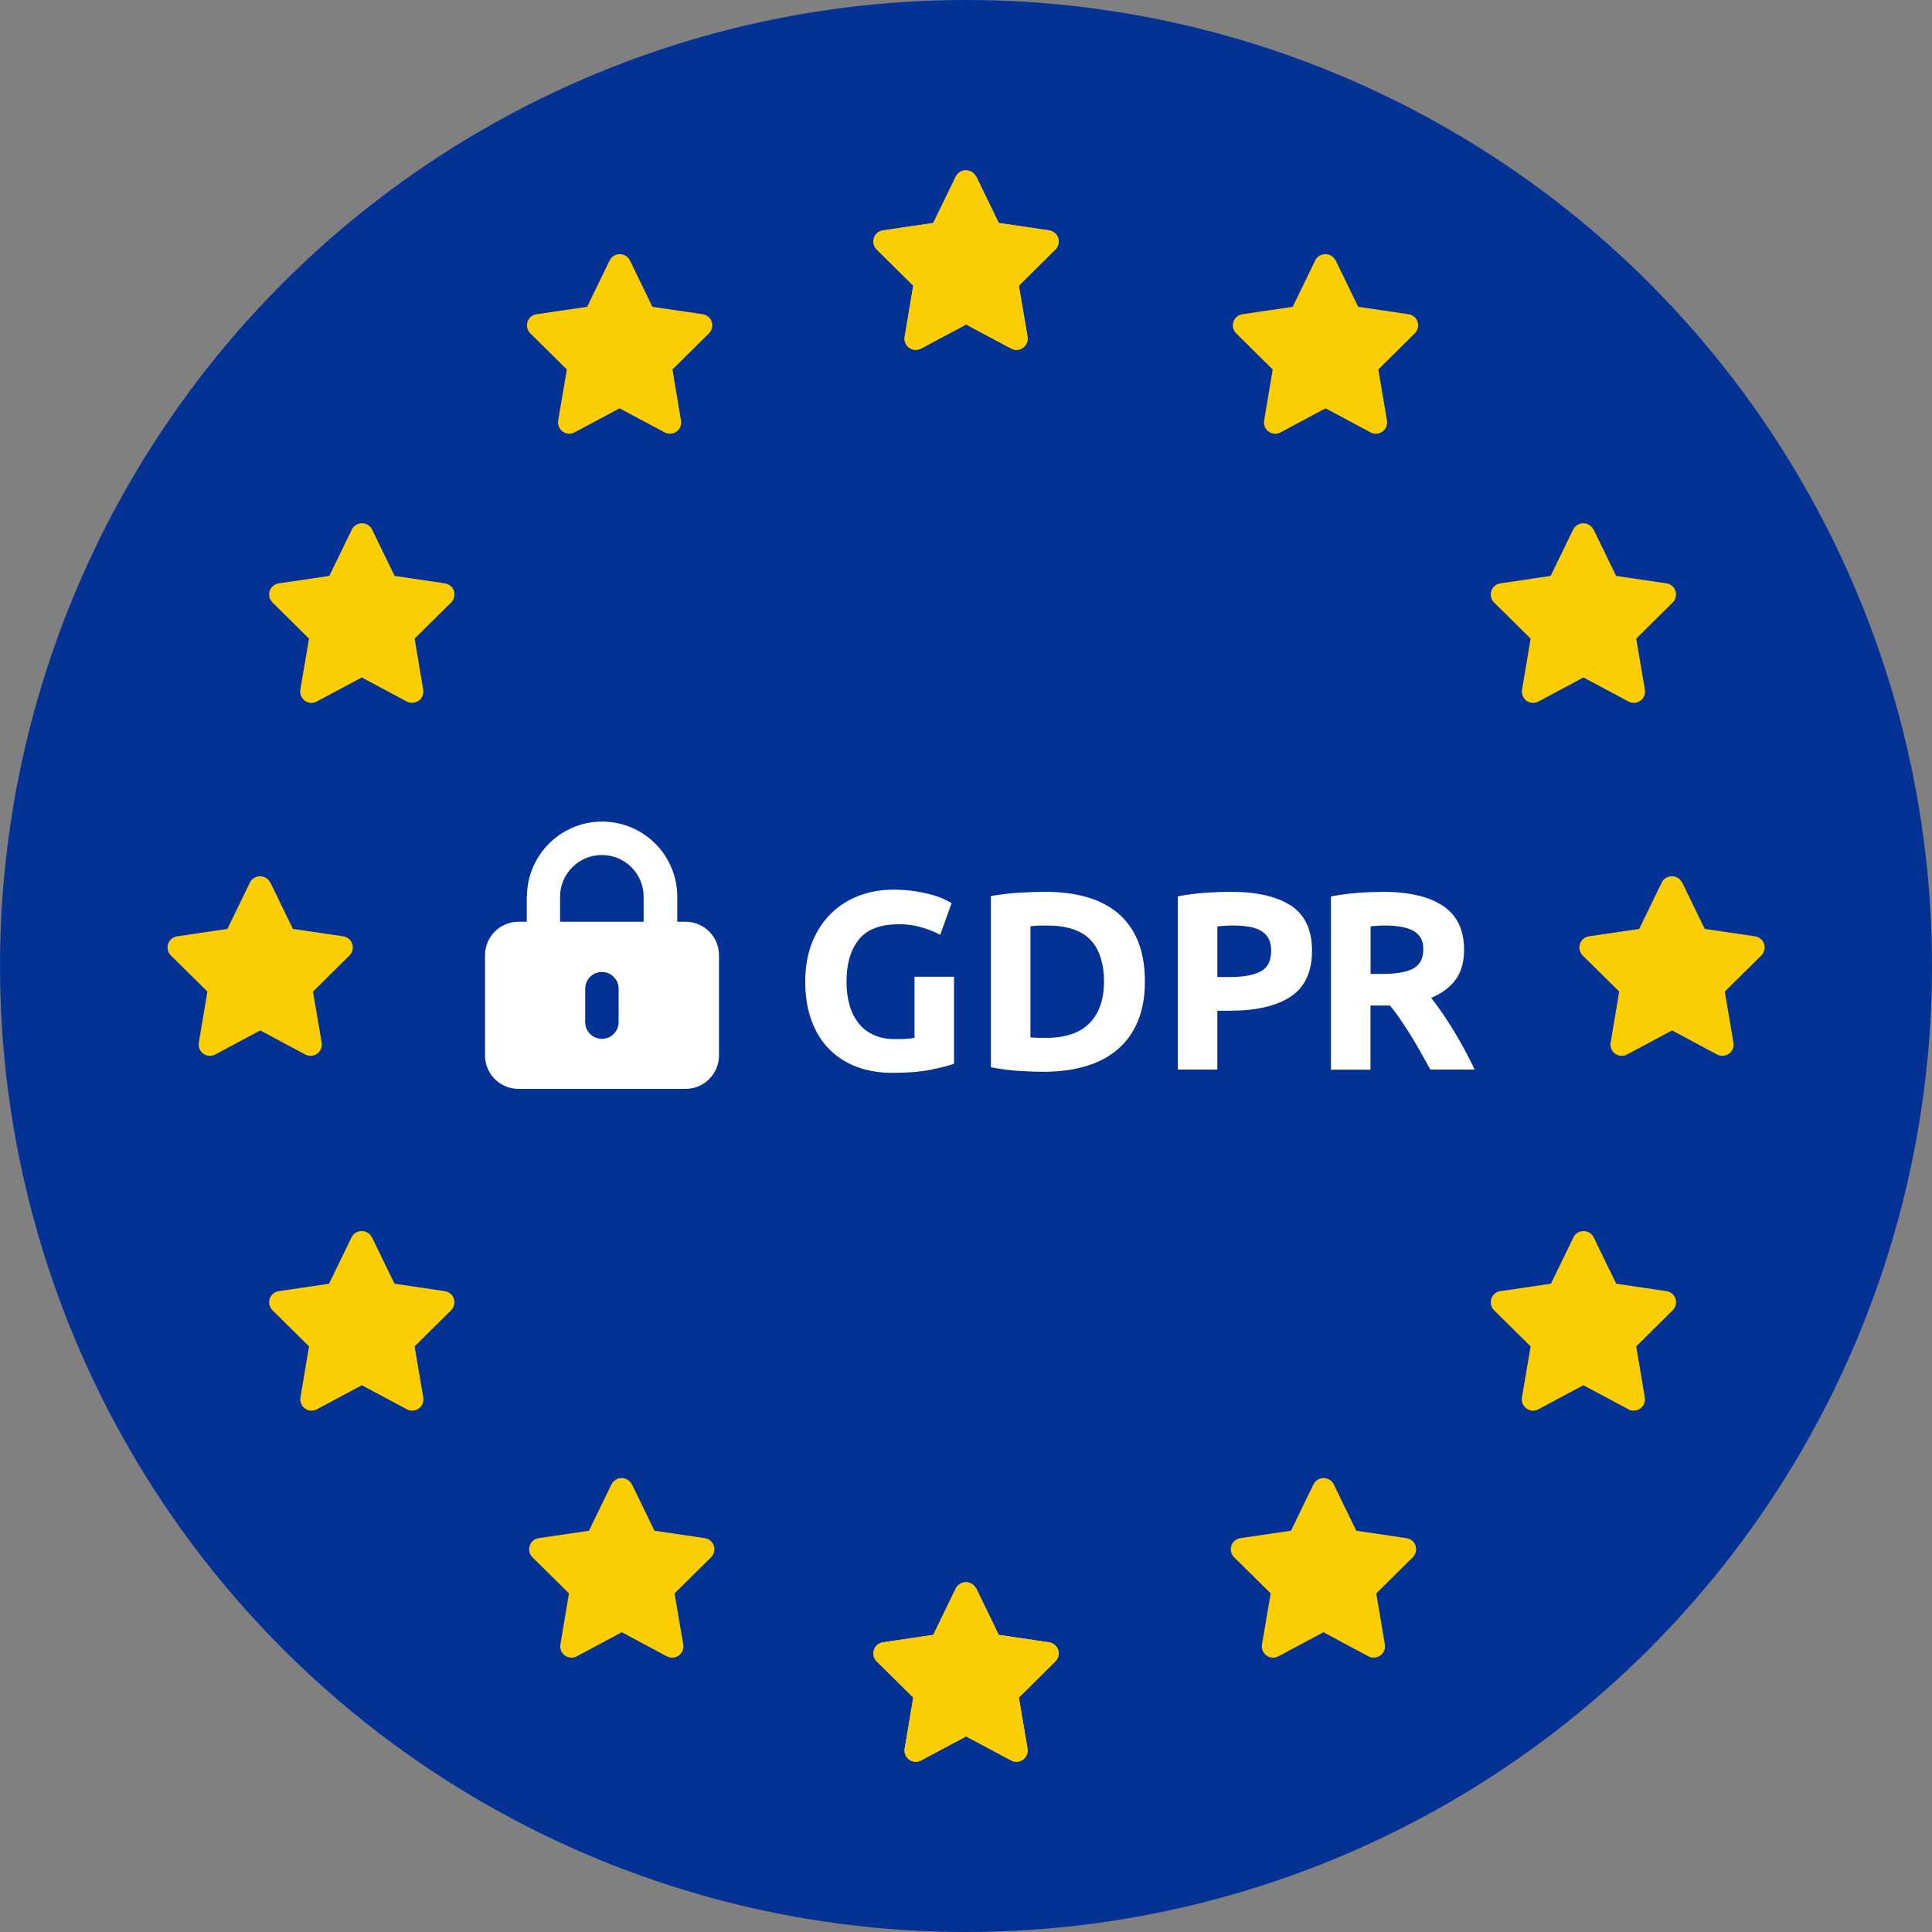
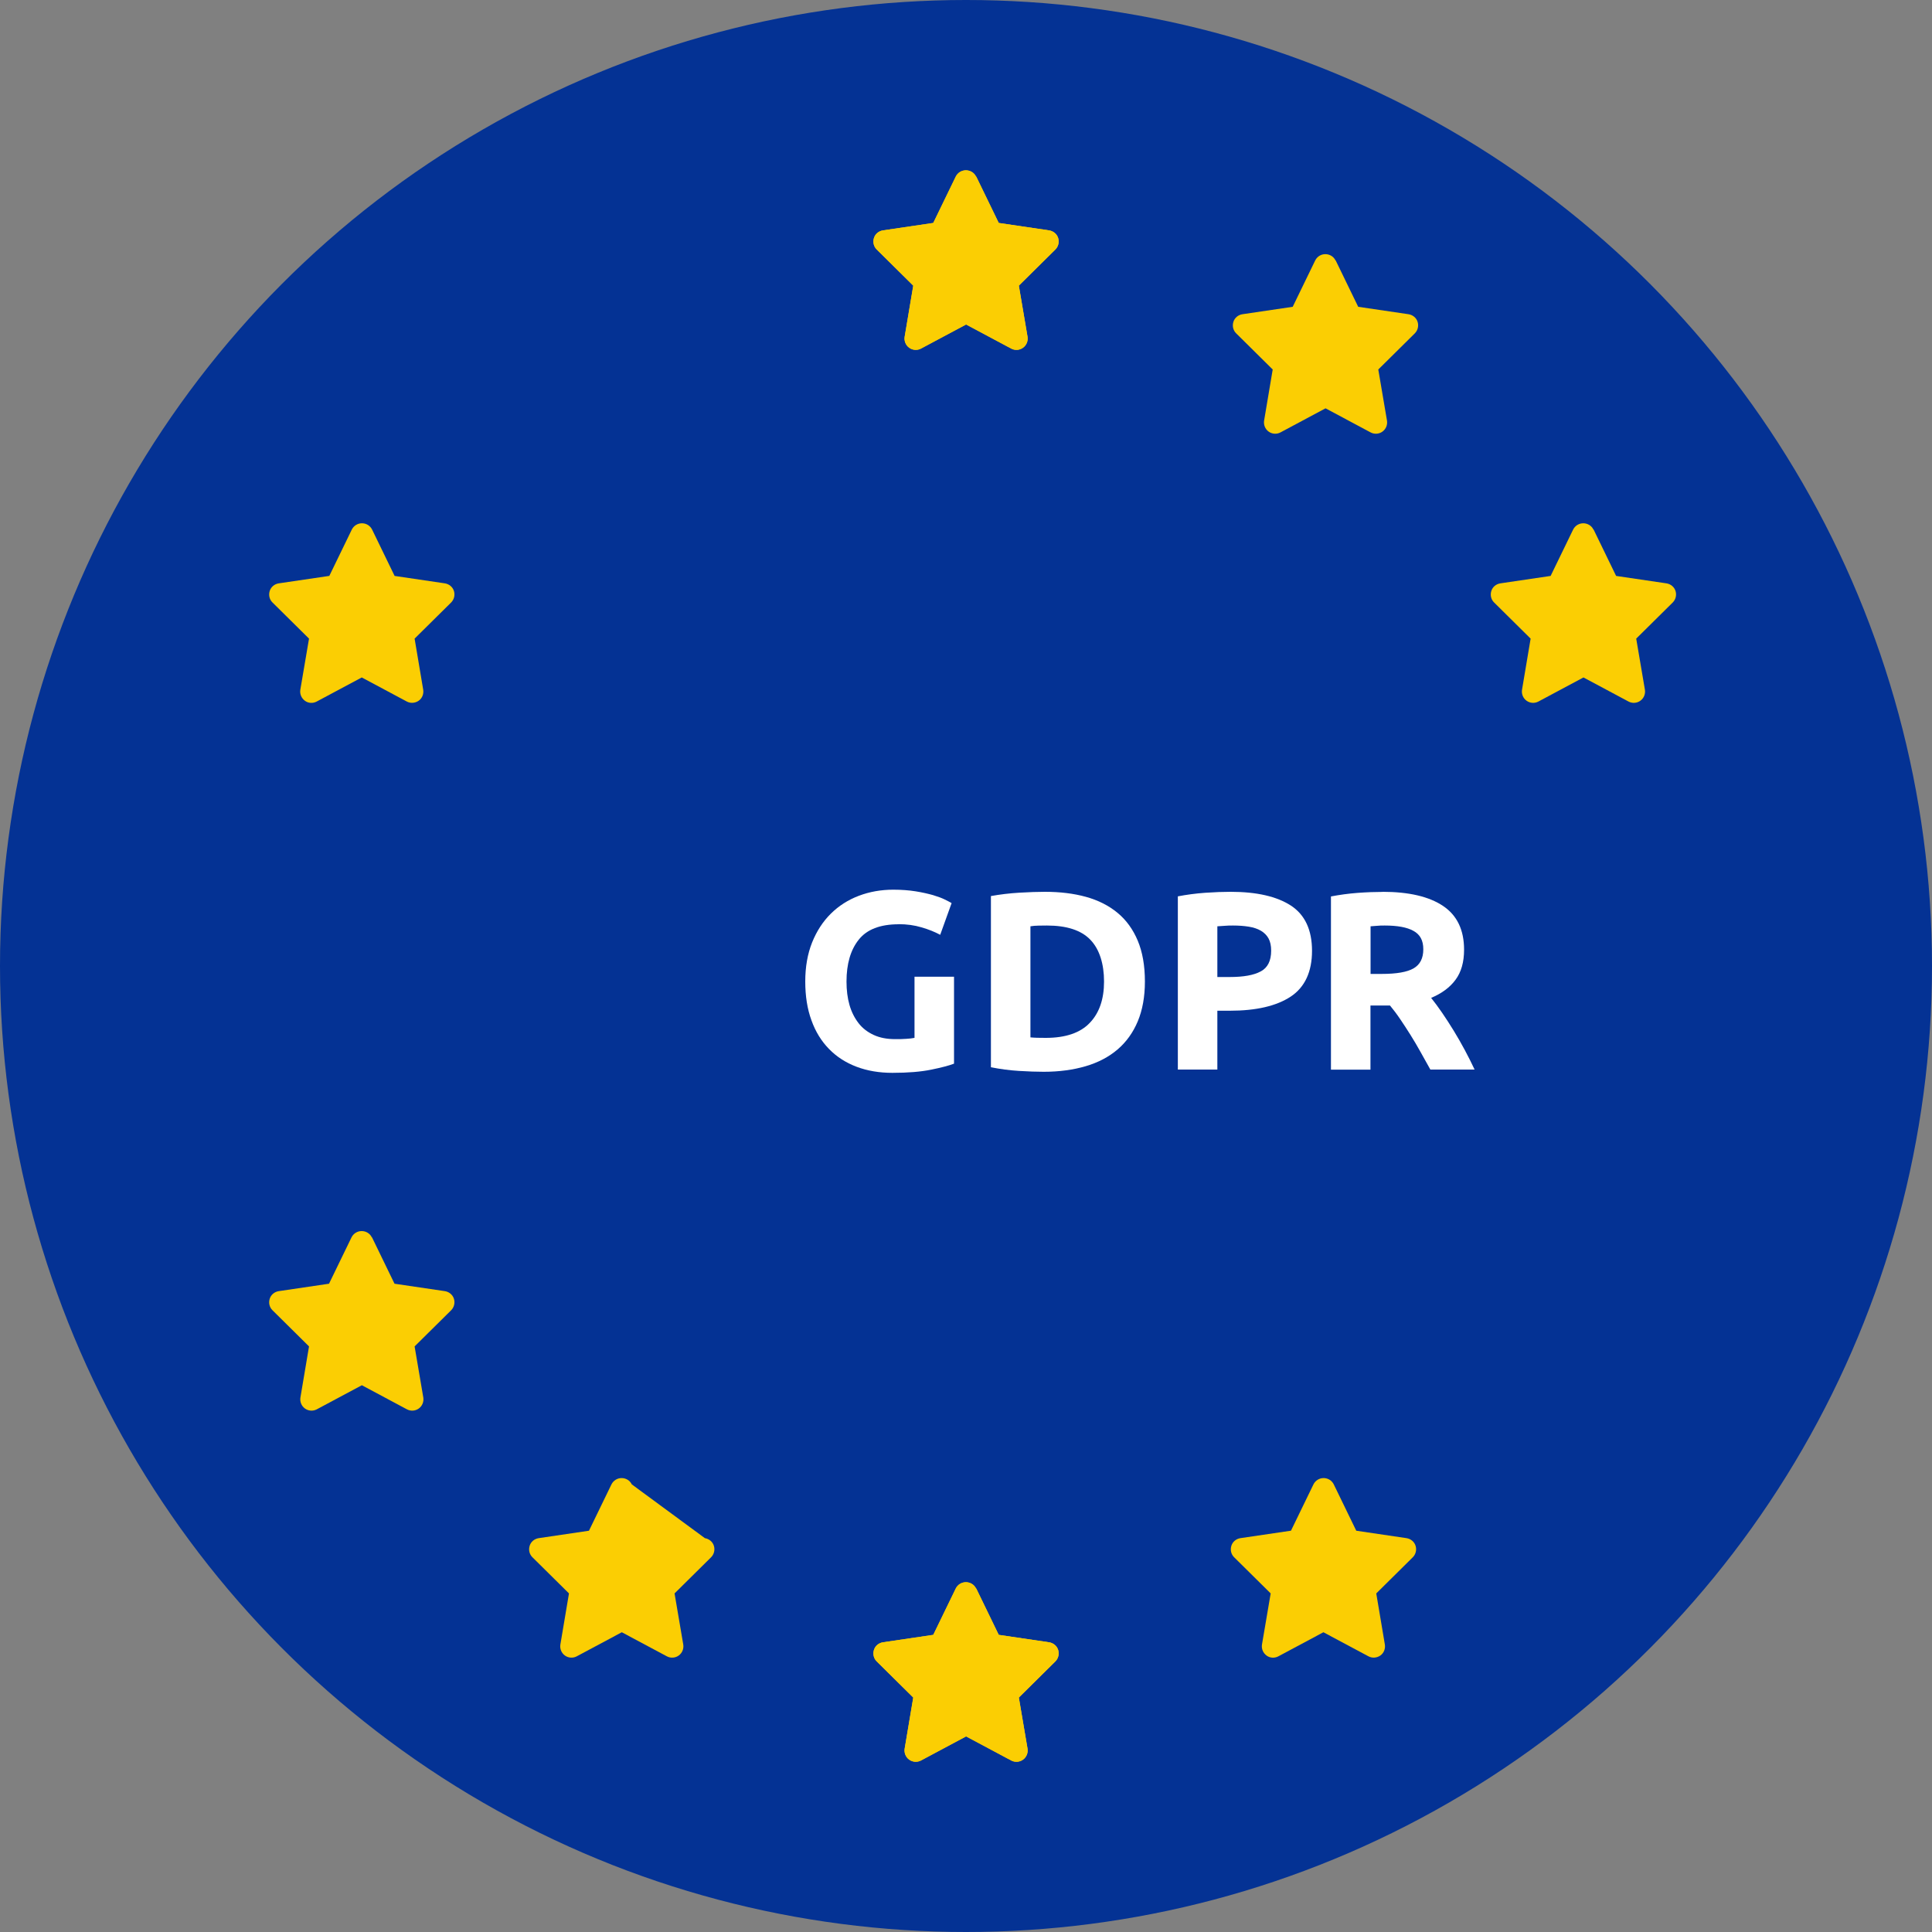
<svg xmlns="http://www.w3.org/2000/svg" id="Laag_1" version="1.1" viewBox="0 0 200 200">
  <rect x="0" y="0" width="200" height="200" fill="#808080" stroke="none" />
  <defs>
    <style> .st0 { fill: #fff; } .st1 { fill: #fbce03; } .st2 { fill: #043294; } </style>
  </defs>
  <circle class="st2" cx="100" cy="100" r="100" />
  <g>
    <path class="st1" d="M101.04,18.28c-.19-.4-.6-.65-1.05-.65s-.85.25-1.05.65l-2.33,4.8-5.21.77c-.44.07-.8.37-.93.79s-.03.88.29,1.19l3.78,3.74-.89,5.29c-.07.44.11.88.47,1.14s.84.29,1.23.08l4.66-2.49,4.66,2.49c.39.21.87.18,1.23-.08s.54-.7.47-1.14l-.9-5.29,3.78-3.74c.31-.31.42-.77.29-1.19s-.5-.72-.93-.79l-5.22-.77-2.33-4.8Z" />
    <path class="st1" d="M101.04,164.44c-.19-.4-.6-.65-1.05-.65s-.85.25-1.05.65l-2.33,4.8-5.21.77c-.44.07-.8.37-.93.79s-.03.88.29,1.19l3.78,3.74-.89,5.29c-.07.44.11.88.47,1.14s.84.29,1.23.08l4.66-2.49,4.66,2.49c.39.21.87.18,1.23-.08s.54-.7.47-1.14l-.9-5.29,3.78-3.74c.31-.31.42-.77.29-1.19s-.5-.72-.93-.79l-5.22-.77-2.33-4.8Z" />
    <path class="st1" d="M101.04,18.28c-.19-.4-.6-.65-1.05-.65s-.85.25-1.05.65l-2.33,4.8-5.21.77c-.44.07-.8.37-.93.79s-.03.88.29,1.19l3.78,3.74-.89,5.29c-.07.44.11.88.47,1.14s.84.29,1.23.08l4.66-2.49,4.66,2.49c.39.21.87.18,1.23-.08s.54-.7.47-1.14l-.9-5.29,3.78-3.74c.31-.31.42-.77.29-1.19s-.5-.72-.93-.79l-5.22-.77-2.33-4.8Z" />
    <path class="st1" d="M101.04,164.44c-.19-.4-.6-.65-1.05-.65s-.85.25-1.05.65l-2.33,4.8-5.21.77c-.44.07-.8.37-.93.79s-.03.88.29,1.19l3.78,3.74-.89,5.29c-.07.44.11.88.47,1.14s.84.29,1.23.08l4.66-2.49,4.66,2.49c.39.21.87.18,1.23-.08s.54-.7.47-1.14l-.9-5.29,3.78-3.74c.31-.31.42-.77.29-1.19s-.5-.72-.93-.79l-5.22-.77-2.33-4.8Z" />
-     <path class="st1" d="M174.12,91.36c-.19-.4-.6-.65-1.05-.65s-.85.25-1.05.65l-2.33,4.8-5.21.77c-.44.07-.8.37-.93.79s-.03.88.29,1.19l3.78,3.74-.89,5.29c-.07.44.11.88.47,1.14s.84.29,1.23.08l4.66-2.49,4.66,2.49c.39.21.87.18,1.23-.08s.54-.7.47-1.14l-.9-5.29,3.78-3.74c.31-.31.42-.77.29-1.19s-.5-.72-.93-.79l-5.22-.77-2.33-4.8Z" />
-     <path class="st1" d="M27.97,91.36c-.19-.4-.6-.65-1.05-.65s-.85.25-1.05.65l-2.33,4.8-5.21.77c-.44.07-.8.37-.93.79s-.03.88.29,1.19l3.78,3.74-.89,5.29c-.07.44.11.88.47,1.14s.84.29,1.23.08l4.66-2.49,4.66,2.49c.39.21.87.18,1.23-.08s.54-.7.47-1.14l-.9-5.29,3.78-3.74c.31-.31.42-.77.29-1.19s-.5-.72-.93-.79l-5.22-.77-2.33-4.8Z" />
    <path class="st1" d="M138.25,26.96c-.19-.4-.6-.65-1.05-.65s-.85.25-1.05.65l-2.33,4.8-5.21.77c-.44.07-.8.37-.93.79s-.03.88.29,1.19l3.78,3.74-.89,5.29c-.07.44.11.88.47,1.14s.84.29,1.23.08l4.66-2.49,4.66,2.49c.39.21.87.18,1.23-.08s.54-.7.47-1.14l-.9-5.29,3.78-3.74c.31-.31.42-.77.29-1.19s-.5-.72-.93-.79l-5.22-.77-2.33-4.8Z" />
-     <path class="st1" d="M65.4,153.66c-.19-.4-.6-.65-1.05-.65s-.85.25-1.05.65l-2.33,4.8-5.21.77c-.44.07-.8.37-.93.79s-.03.88.29,1.19l3.78,3.74-.89,5.29c-.07.44.11.88.47,1.14s.84.29,1.23.08l4.66-2.49,4.66,2.49c.39.21.87.18,1.23-.08s.54-.7.47-1.14l-.9-5.29,3.78-3.74c.31-.31.42-.77.29-1.19s-.5-.72-.93-.79l-5.22-.77-2.33-4.8Z" />
+     <path class="st1" d="M65.4,153.66c-.19-.4-.6-.65-1.05-.65s-.85.25-1.05.65l-2.33,4.8-5.21.77c-.44.07-.8.37-.93.79s-.03.88.29,1.19l3.78,3.74-.89,5.29c-.07.44.11.88.47,1.14s.84.29,1.23.08l4.66-2.49,4.66,2.49c.39.21.87.18,1.23-.08s.54-.7.47-1.14l-.9-5.29,3.78-3.74c.31-.31.42-.77.29-1.19s-.5-.72-.93-.79Z" />
    <path class="st1" d="M164.95,54.82c-.19-.4-.6-.65-1.05-.65s-.85.25-1.05.65l-2.33,4.8-5.21.77c-.44.07-.8.37-.93.79s-.03.88.29,1.19l3.78,3.74-.89,5.29c-.07.44.11.88.47,1.14s.84.29,1.23.08l4.66-2.49,4.66,2.49c.39.21.87.18,1.23-.08s.54-.7.47-1.14l-.9-5.29,3.78-3.74c.31-.31.42-.77.29-1.19s-.5-.72-.93-.79l-5.22-.77-2.33-4.8Z" />
    <path class="st1" d="M38.49,128.09c-.19-.4-.6-.65-1.05-.65s-.85.25-1.05.65l-2.33,4.8-5.21.77c-.44.07-.8.37-.93.79s-.03.88.29,1.19l3.78,3.74-.89,5.29c-.07.44.11.88.47,1.14s.84.29,1.23.08l4.66-2.49,4.66,2.49c.39.21.87.18,1.23-.08s.54-.7.47-1.14l-.9-5.29,3.78-3.74c.31-.31.42-.77.29-1.19s-.5-.72-.93-.79l-5.22-.77-2.33-4.8Z" />
-     <path class="st1" d="M60.76,31.76l-5.22.77c-.44.07-.8.37-.93.79s-.03.88.29,1.19l3.78,3.74-.9,5.29c-.07.44.11.87.47,1.14s.84.29,1.23.08l4.66-2.49,4.66,2.49c.39.21.87.17,1.23-.08s.54-.7.47-1.14l-.89-5.29,3.78-3.74c.31-.31.42-.77.29-1.19s-.5-.72-.93-.79l-5.21-.77-2.33-4.8c-.2-.4-.6-.65-1.05-.65s-.85.25-1.05.65l-2.33,4.8Z" />
    <path class="st1" d="M133.62,158.46l-5.22.77c-.44.07-.8.37-.93.79s-.03.88.29,1.19l3.78,3.74-.9,5.29c-.07.44.11.87.47,1.14s.84.29,1.23.08l4.66-2.49,4.66,2.49c.39.21.87.17,1.23-.08s.54-.7.47-1.14l-.89-5.29,3.78-3.74c.31-.31.42-.77.29-1.19s-.5-.72-.93-.79l-5.21-.77-2.33-4.8c-.2-.4-.6-.65-1.05-.65s-.85.25-1.05.65l-2.33,4.8Z" />
    <path class="st1" d="M34.07,59.62l-5.22.77c-.44.07-.8.37-.93.79s-.03.88.29,1.19l3.78,3.74-.9,5.29c-.07.44.11.87.47,1.14s.84.29,1.23.08l4.66-2.49,4.66,2.49c.39.21.87.17,1.23-.08s.54-.7.47-1.14l-.89-5.29,3.78-3.74c.31-.31.42-.77.29-1.19s-.5-.72-.93-.79l-5.21-.77-2.33-4.8c-.2-.4-.6-.65-1.05-.65s-.85.25-1.05.65l-2.33,4.8Z" />
-     <path class="st1" d="M160.53,132.89l-5.22.77c-.44.07-.8.37-.93.79s-.03.88.29,1.19l3.78,3.74-.9,5.29c-.07.44.11.87.47,1.14s.84.29,1.23.08l4.66-2.49,4.66,2.49c.39.21.87.17,1.23-.08s.54-.7.47-1.14l-.89-5.29,3.78-3.74c.31-.31.42-.77.29-1.19s-.5-.72-.93-.79l-5.21-.77-2.33-4.8c-.2-.4-.6-.65-1.05-.65s-.85.25-1.05.65l-2.33,4.8Z" />
  </g>
  <g>
-     <path class="st0" d="M62.31,88.51c2.39,0,4.32,1.94,4.32,4.32v2.59h-8.65v-2.59c0-2.39,1.94-4.32,4.32-4.32ZM54.53,92.83v2.59h-.86c-1.91,0-3.46,1.55-3.46,3.46v10.38c0,1.91,1.55,3.46,3.46,3.46h17.3c1.91,0,3.46-1.55,3.46-3.46v-10.38c0-1.91-1.55-3.46-3.46-3.46h-.86v-2.59c0-4.3-3.49-7.78-7.78-7.78s-7.78,3.49-7.78,7.78ZM64.04,102.35v3.46c0,.96-.77,1.73-1.73,1.73s-1.73-.77-1.73-1.73v-3.46c0-.96.77-1.73,1.73-1.73s1.73.77,1.73,1.73Z" />
    <g>
      <path class="st0" d="M93.03,95.68c-1.91,0-3.29.53-4.13,1.59-.85,1.06-1.27,2.51-1.27,4.34,0,.89.1,1.7.31,2.43.21.73.53,1.35.94,1.88s.94.93,1.57,1.22c.63.29,1.36.43,2.2.43.45,0,.84,0,1.17-.03.32-.02.61-.05.85-.1v-6.33h4.09v9c-.49.19-1.28.4-2.36.62s-2.42.33-4.02.33c-1.36,0-2.6-.21-3.71-.63-1.11-.42-2.06-1.03-2.85-1.84s-1.4-1.79-1.82-2.97c-.43-1.17-.64-2.51-.64-4.02s.24-2.87.71-4.04c.47-1.17,1.12-2.17,1.94-2.98.82-.81,1.79-1.43,2.9-1.85,1.11-.42,2.3-.63,3.56-.63.86,0,1.63.06,2.32.17.69.11,1.29.25,1.79.39.5.15.91.3,1.23.46.32.16.56.28.7.37l-1.18,3.28c-.56-.3-1.2-.56-1.93-.77-.73-.22-1.52-.33-2.38-.33Z" />
      <path class="st0" d="M118.52,101.61c0,1.57-.25,2.95-.74,4.12-.49,1.17-1.19,2.14-2.09,2.91-.9.77-2,1.35-3.29,1.73-1.29.38-2.75.58-4.36.58-.74,0-1.59-.03-2.57-.09-.98-.06-1.94-.19-2.89-.38v-17.72c.94-.17,1.93-.29,2.95-.35,1.02-.06,1.9-.09,2.64-.09,1.56,0,2.97.17,4.24.52,1.27.35,2.36.9,3.27,1.65.91.75,1.61,1.72,2.1,2.89.49,1.17.74,2.58.74,4.23ZM106.68,107.39c.19.02.41.03.67.04.25,0,.55.01.91.01,2.05,0,3.57-.52,4.55-1.55.99-1.03,1.48-2.46,1.48-4.28s-.47-3.35-1.42-4.33c-.94-.98-2.44-1.47-4.49-1.47-.28,0-.57,0-.87.01-.3,0-.58.03-.84.07v11.49Z" />
      <path class="st0" d="M127.39,92.32c2.71,0,4.79.48,6.25,1.43,1.45.95,2.18,2.52,2.18,4.68s-.74,3.77-2.21,4.74c-1.47.97-3.57,1.46-6.3,1.46h-1.29v6.09h-4.09v-17.93c.89-.17,1.84-.3,2.83-.37,1-.07,1.87-.1,2.63-.1ZM127.65,95.81c-.3,0-.59,0-.88.03-.29.02-.54.04-.75.05v5.25h1.29c1.42,0,2.48-.19,3.2-.58.72-.38,1.08-1.1,1.08-2.15,0-.51-.09-.93-.27-1.26-.18-.33-.45-.6-.79-.8-.34-.2-.76-.34-1.25-.42-.49-.08-1.03-.12-1.63-.12Z" />
      <path class="st0" d="M143.11,92.32c2.73,0,4.82.49,6.27,1.46s2.18,2.48,2.18,4.53c0,1.28-.29,2.31-.88,3.11s-1.43,1.42-2.53,1.88c.37.46.75.98,1.15,1.56.4.59.8,1.2,1.19,1.84.39.64.77,1.3,1.14,1.99s.71,1.37,1.02,2.03h-4.58c-.33-.59-.67-1.2-1.01-1.81-.34-.61-.69-1.21-1.05-1.78-.36-.58-.72-1.12-1.07-1.64-.35-.52-.7-.98-1.05-1.4h-2.02v6.64h-4.09v-17.93c.89-.17,1.82-.3,2.77-.37.95-.07,1.81-.1,2.56-.1ZM143.35,95.81c-.3,0-.56,0-.8.03-.24.02-.46.04-.67.05v4.93h1.15c1.54,0,2.64-.19,3.31-.58.66-.38,1-1.04,1-1.97s-.34-1.53-1.01-1.9c-.67-.38-1.67-.56-2.98-.56Z" />
    </g>
  </g>
</svg>